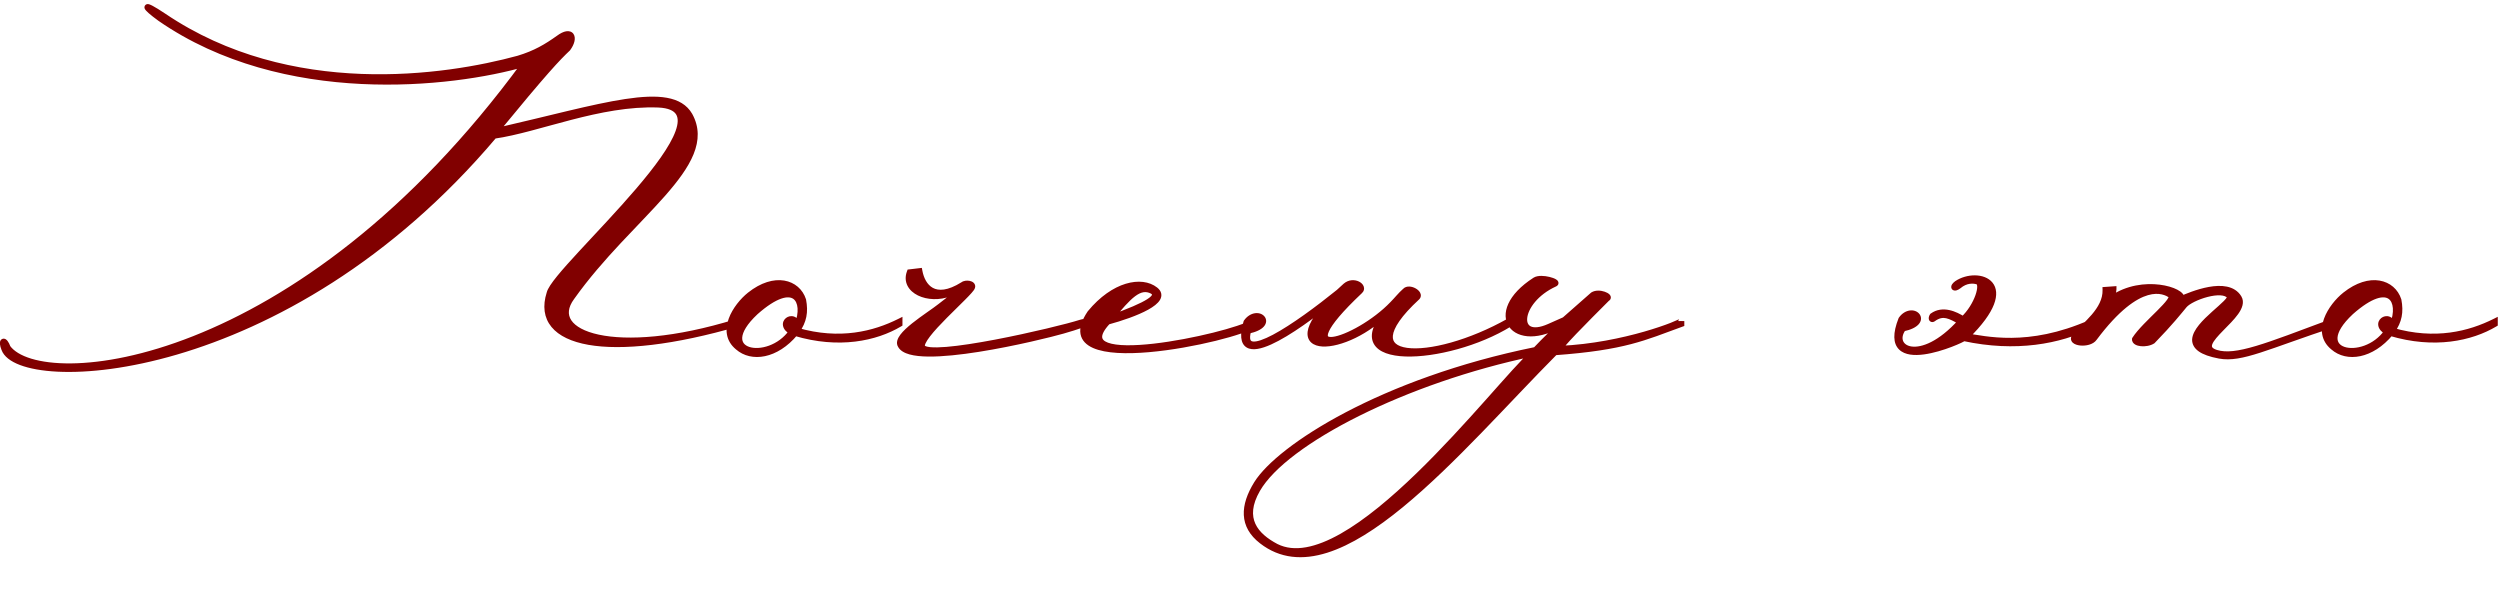
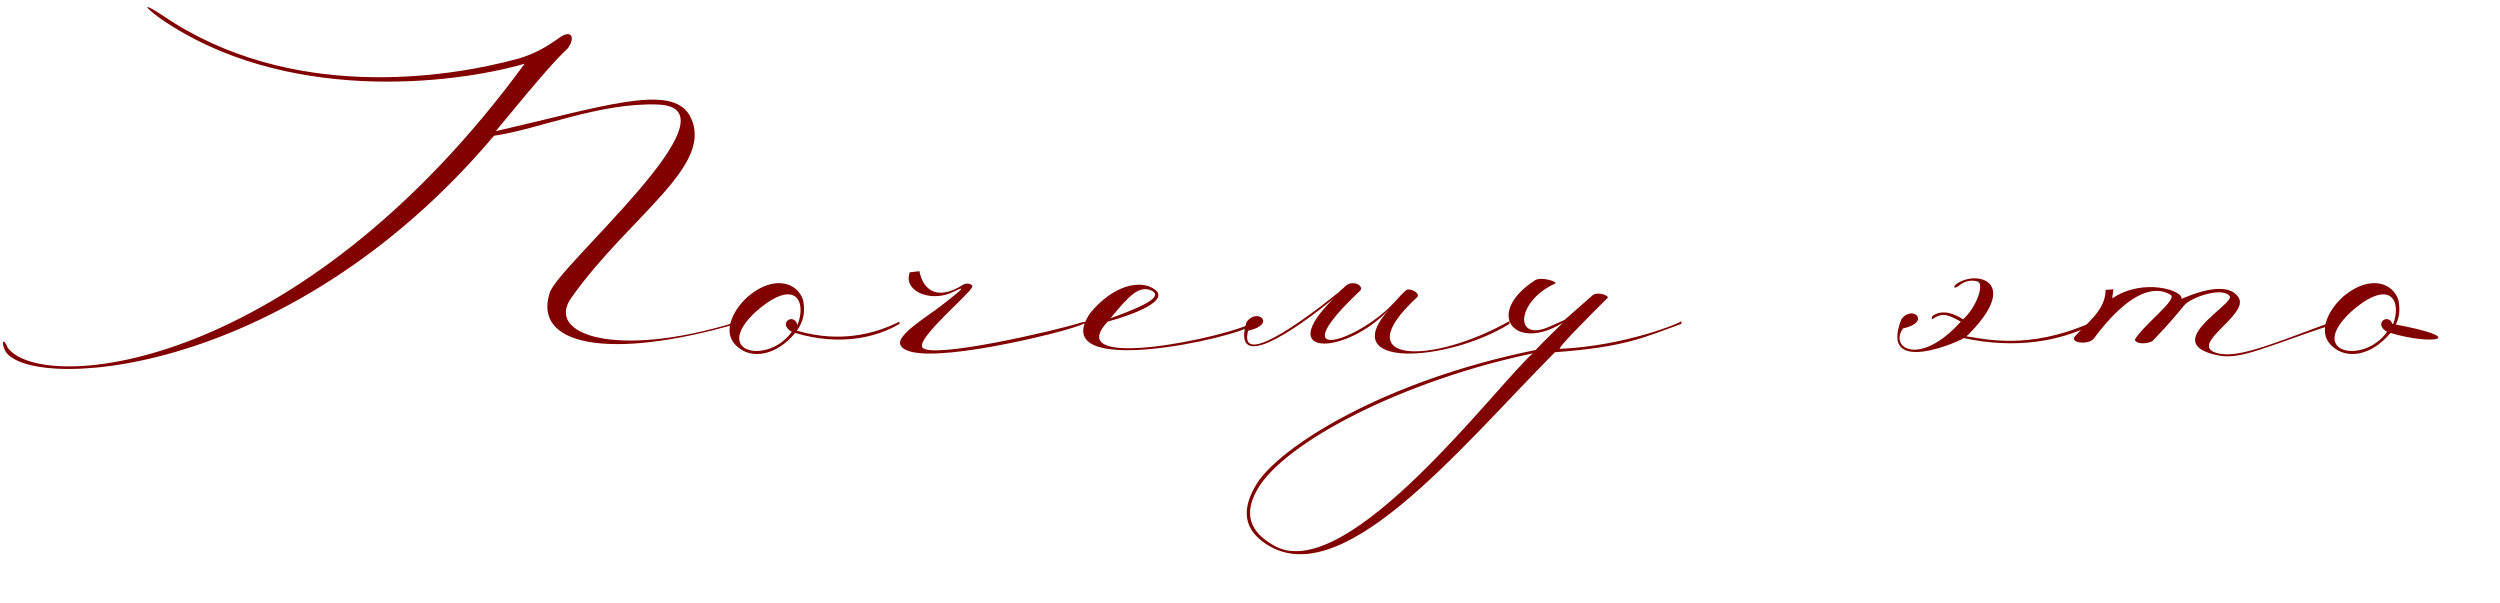
<svg xmlns="http://www.w3.org/2000/svg" width="419" height="101" viewBox="0 0 419 101" fill="none">
-   <path d="M87.93 10.68C75.77 14.195 47.555 17.425 26.845 3.08C24.09 1.085 23.71 0.23 27.415 2.7C48.6 17.045 74.725 13.15 86.885 9.825C89.735 8.97 91.635 7.83 93.63 6.405C95.815 4.79 96.48 6.31 95.15 8.115C93.44 9.73 91.35 11.915 83.085 21.985C100.945 17.9 112.44 13.91 115.575 19.325C120.135 27.59 105.6 36.045 95.815 49.82C91.255 55.995 103.035 60.27 123.365 54C124.22 53.81 124.22 54.095 123.745 54.19C101.895 60.555 89.355 57.8 92.11 49.155C93.155 44.785 124.695 18.185 110.35 17.52C100.47 17.14 90.21 21.7 82.8 22.745C47.555 64.45 3.285 65.685 0.72 58.465C0.15 57.04 0.72 56.755 1.29 58.275C6.99 66.065 50.025 62.455 87.93 10.68ZM134.602 50.295C134.982 52.29 134.697 53.81 133.557 55.425C140.777 57.515 146.572 55.995 150.752 53.905V54.285C146.762 56.66 140.587 57.99 133.272 55.805C130.042 59.7 125.957 60.175 123.677 58.18C120.542 55.615 123.297 51.34 125.672 49.44C129.852 46.115 133.652 47.35 134.602 50.295ZM133.652 54.475C135.267 50.485 133.272 46.4 126.622 52.29C119.212 59.225 128.807 61.125 132.702 55.615C130.232 54.19 133.082 52.29 133.652 54.475ZM152.48 45.64L154.095 45.45C154.57 48.015 156.565 50.77 161.41 47.73C161.885 47.35 163.12 47.54 162.93 48.11C162.645 49.155 153.715 56.565 154.57 58.18C155.71 60.365 177.275 55.33 181.075 54.095C182.31 53.715 183.45 53.905 178.13 55.425C174.52 56.47 153.05 61.695 150.96 57.895C149.915 56.28 155.71 52.86 157.61 51.34C162.93 47.255 161.125 48.3 159.225 49.155C155.615 50.58 151.34 48.68 152.48 45.64ZM186.124 53.335C192.489 51.055 194.579 49.725 193.154 48.775C190.969 47.635 189.164 49.63 186.124 53.335ZM182.704 52.48C186.694 47.635 191.349 46.78 193.629 48.585C195.909 50.39 190.209 52.67 185.649 53.905C177.574 62.55 206.264 56.375 209.874 54.095C210.919 53.715 210.349 54.19 210.159 54.38C207.404 56.66 175.104 63.785 182.704 52.48ZM232.845 51.815C225.72 59.51 213.275 60.08 223.535 50.01C217.075 55.33 206.34 62.74 208.905 54C210.71 51.435 214.035 54.38 209.19 55.425C207.575 61.41 217.455 54.57 224.39 48.965L225.53 47.92C226.86 46.78 228.76 48.015 227.905 48.775C214.51 61.41 227.43 57.23 233.415 50.96C234.08 50.295 234.745 49.44 235.505 48.775C236.17 48.015 238.165 49.155 237.5 49.82C225.34 61.03 239.875 61.22 252.985 53.81V54.285C242.535 60.745 223.725 61.885 232.845 51.815ZM256.901 59.225C235.526 63.69 215.386 73.95 210.731 82.025C207.881 86.965 210.446 89.815 213.866 91.62C226.121 97.795 251.011 64.355 256.901 59.225ZM262.221 53.62L266.971 49.44C268.016 48.775 270.011 49.725 269.346 50.01C265.736 53.62 260.891 58.465 261.461 58.465C272.291 57.99 281.791 54.095 281.791 53.81V54.285C275.521 56.565 272.291 58.18 260.606 59.035C244.551 75.185 224.221 100.55 211.491 90.67C208.166 88.105 208.356 84.78 210.636 81.075C214.436 74.995 231.631 63.88 257.376 58.655C259.276 56.66 259.846 56.185 261.936 54.095C253.766 59.13 248.731 52.48 257.281 46.97C258.326 46.305 261.271 47.255 260.606 47.54C254.146 50.485 253.671 57.42 259.656 54.76L262.221 53.62ZM328.638 53.905C326.833 52.955 325.693 52.195 323.983 53.43C323.698 53.62 323.698 53.24 323.888 52.955C325.598 51.72 327.688 52.67 329.018 53.525C331.393 51.34 332.628 47.445 331.393 47.16C330.728 46.97 329.493 46.875 328.258 47.92C327.498 48.49 327.213 48.11 327.973 47.54C331.488 45.165 338.803 47.35 329.588 56.375C332.533 56.755 339.848 58.75 350.393 54.095V54.57C345.168 57.135 337.853 58.56 329.113 56.66C329.018 56.945 314.768 63.405 318.663 53.525C320.468 50.96 323.793 54 318.948 55.045C316.573 58.37 321.798 61.505 328.638 53.905ZM357.828 56.85C359.538 54.19 364.953 50.2 363.813 49.44C362.768 48.775 358.588 46.495 350.988 56.66C350.133 57.895 346.808 57.515 347.758 56.375C349.373 54.475 352.983 52.005 352.888 48.585L354.218 48.49C354.218 48.68 354.028 49.44 354.028 50.01C359.158 46.495 365.998 48.68 365.618 50.105C367.138 49.44 373.313 46.78 375.213 49.915C376.923 52.765 366.853 57.705 371.413 59.13C374.738 60.175 379.963 57.99 390.698 54C391.268 53.81 392.028 54 391.268 54.285C379.773 58.085 375.688 60.27 371.983 59.605C368.943 59.035 367.898 58.085 367.898 56.945C367.993 54.19 374.358 50.58 373.693 49.63C372.458 48.015 367.233 49.82 366.093 51.15C365.143 52.29 363.813 54 360.773 57.135C359.728 57.8 357.733 57.61 357.828 56.85ZM401.976 50.295C402.356 52.29 402.071 53.81 400.931 55.425C408.151 57.515 413.946 55.995 418.126 53.905V54.285C414.136 56.66 407.961 57.99 400.646 55.805C397.416 59.7 393.331 60.175 391.051 58.18C387.916 55.615 390.671 51.34 393.046 49.44C397.226 46.115 401.026 47.35 401.976 50.295ZM401.026 54.475C402.641 50.485 400.646 46.4 393.996 52.29C386.586 59.225 396.181 61.125 400.076 55.615C397.606 54.19 400.456 52.29 401.026 54.475Z" fill="#810000" />
-   <path d="M87.93 10.68L88.333 10.975L89.199 9.793L87.791 10.2L87.93 10.68ZM26.845 3.08L26.552 3.485L26.56 3.491L26.845 3.08ZM27.415 2.7L27.695 2.286L27.692 2.284L27.415 2.7ZM86.885 9.825L87.017 10.307L87.029 10.304L86.885 9.825ZM93.63 6.405L93.921 6.812L93.927 6.807L93.63 6.405ZM95.15 8.115L95.493 8.479L95.526 8.448L95.552 8.412L95.15 8.115ZM83.085 21.985L82.698 21.668L81.77 22.799L83.197 22.472L83.085 21.985ZM115.575 19.325L116.013 19.083L116.008 19.075L115.575 19.325ZM95.815 49.82L96.217 50.117L96.223 50.11L95.815 49.82ZM123.365 54L123.257 53.512L123.237 53.516L123.218 53.522L123.365 54ZM123.745 54.19L123.647 53.7L123.626 53.704L123.605 53.71L123.745 54.19ZM92.11 49.155L92.586 49.307L92.592 49.289L92.596 49.271L92.11 49.155ZM110.35 17.52L110.373 17.02L110.369 17.02L110.35 17.52ZM82.8 22.745L82.73 22.25L82.541 22.276L82.418 22.422L82.8 22.745ZM0.72 58.465L1.191 58.298L1.188 58.288L1.184 58.279L0.72 58.465ZM1.29 58.275L0.822 58.451L0.846 58.515L0.886 58.57L1.29 58.275ZM87.791 10.2C81.76 11.943 71.722 13.621 60.618 13.078C49.514 12.535 37.384 9.771 27.13 2.669L26.56 3.491C37.016 10.733 49.348 13.528 60.569 14.077C71.791 14.626 81.939 12.932 88.069 11.16L87.791 10.2ZM27.138 2.675C26.457 2.182 25.93 1.765 25.581 1.457C25.405 1.301 25.285 1.183 25.213 1.101C25.176 1.059 25.164 1.04 25.164 1.041C25.164 1.041 25.175 1.058 25.186 1.089C25.195 1.115 25.217 1.191 25.202 1.292C25.193 1.346 25.174 1.407 25.136 1.468C25.098 1.528 25.05 1.575 24.998 1.61C24.902 1.674 24.812 1.682 24.778 1.684C24.739 1.686 24.715 1.681 24.713 1.68C24.709 1.68 24.713 1.68 24.727 1.685C24.793 1.706 24.925 1.763 25.14 1.878C25.561 2.103 26.216 2.502 27.138 3.116L27.692 2.284C26.761 1.663 26.075 1.243 25.611 0.996C25.384 0.874 25.188 0.782 25.033 0.733C24.965 0.711 24.853 0.679 24.732 0.685C24.669 0.688 24.557 0.702 24.444 0.777C24.314 0.864 24.235 0.998 24.213 1.14C24.195 1.26 24.221 1.359 24.239 1.413C24.259 1.472 24.286 1.521 24.308 1.557C24.352 1.63 24.408 1.7 24.462 1.762C24.574 1.889 24.731 2.04 24.92 2.207C25.301 2.543 25.855 2.981 26.552 3.485L27.138 2.675ZM27.135 3.114C48.507 17.586 74.818 13.643 87.017 10.307L86.753 9.343C74.632 12.657 48.693 16.504 27.695 2.286L27.135 3.114ZM87.029 10.304C89.949 9.428 91.899 8.256 93.921 6.812L93.339 5.998C91.371 7.404 89.521 8.512 86.741 9.346L87.029 10.304ZM93.927 6.807C94.443 6.426 94.819 6.269 95.056 6.231C95.171 6.212 95.233 6.224 95.26 6.233C95.28 6.24 95.287 6.248 95.294 6.258C95.317 6.292 95.37 6.433 95.295 6.741C95.224 7.033 95.051 7.407 94.748 7.818L95.552 8.412C95.914 7.921 96.157 7.428 96.267 6.978C96.373 6.543 96.372 6.067 96.122 5.697C95.844 5.287 95.373 5.166 94.897 5.243C94.436 5.318 93.909 5.577 93.333 6.003L93.927 6.807ZM94.807 7.751C93.071 9.391 90.962 11.599 82.698 21.668L83.472 22.302C91.738 12.231 93.809 10.069 95.493 8.479L94.807 7.751ZM83.197 22.472C92.162 20.422 99.453 18.415 104.927 17.587C107.66 17.174 109.883 17.065 111.599 17.374C113.297 17.68 114.452 18.384 115.142 19.576L116.008 19.075C115.13 17.559 113.673 16.731 111.776 16.39C109.896 16.051 107.542 16.18 104.777 16.598C99.255 17.433 91.868 19.463 82.974 21.498L83.197 22.472ZM115.137 19.567C116.19 21.475 116.154 23.392 115.323 25.453C114.483 27.54 112.836 29.748 110.699 32.176C106.464 36.986 100.317 42.619 95.407 49.53L96.223 50.11C101.098 43.246 107.111 37.764 111.45 32.837C113.599 30.395 115.343 28.08 116.251 25.826C117.17 23.547 117.24 21.307 116.013 19.084L115.137 19.567ZM95.413 49.523C94.806 50.345 94.445 51.169 94.359 51.976C94.271 52.792 94.468 53.557 94.921 54.237C95.811 55.572 97.65 56.528 100.151 57.066C105.184 58.148 113.305 57.626 123.512 54.478L123.218 53.522C113.095 56.644 105.161 57.12 100.361 56.088C97.947 55.569 96.425 54.691 95.753 53.683C95.425 53.191 95.291 52.659 95.353 52.083C95.415 51.499 95.684 50.839 96.217 50.117L95.413 49.523ZM123.473 54.488C123.666 54.445 123.785 54.435 123.845 54.436C123.876 54.437 123.876 54.44 123.855 54.434C123.847 54.432 123.748 54.407 123.663 54.3C123.615 54.24 123.576 54.158 123.566 54.062C123.557 53.967 123.578 53.887 123.604 53.831C123.649 53.732 123.714 53.688 123.721 53.683C123.745 53.666 123.729 53.683 123.647 53.7L123.843 54.68C123.998 54.649 124.161 54.595 124.291 54.504C124.352 54.462 124.453 54.38 124.514 54.245C124.592 54.073 124.586 53.853 124.444 53.676C124.335 53.54 124.192 53.489 124.118 53.469C124.03 53.445 123.94 53.437 123.858 53.436C123.693 53.434 123.492 53.46 123.257 53.512L123.473 54.488ZM123.605 53.71C112.706 56.885 104.196 57.763 98.787 56.809C96.08 56.331 94.225 55.409 93.204 54.166C92.207 52.953 91.936 51.347 92.586 49.307L91.634 49.003C90.906 51.285 91.17 53.266 92.432 54.801C93.67 56.308 95.799 57.297 98.614 57.794C104.249 58.787 112.934 57.86 123.885 54.67L123.605 53.71ZM92.596 49.271C92.641 49.087 92.784 48.787 93.063 48.361C93.334 47.946 93.708 47.451 94.17 46.884C95.094 45.75 96.346 44.36 97.785 42.801C100.657 39.692 104.262 35.922 107.381 32.273C110.487 28.64 113.178 25.052 114.169 22.298C114.662 20.928 114.786 19.623 114.15 18.623C113.508 17.614 112.22 17.106 110.373 17.02L110.327 18.02C112.067 18.1 112.93 18.569 113.306 19.159C113.686 19.758 113.691 20.674 113.228 21.96C112.308 24.517 109.738 27.977 106.621 31.623C103.518 35.253 99.939 38.995 97.051 42.123C95.611 43.682 94.34 45.093 93.394 46.252C92.922 46.832 92.525 47.357 92.226 47.813C91.936 48.257 91.71 48.677 91.624 49.039L92.596 49.271ZM110.369 17.02C105.353 16.827 100.259 17.889 95.523 19.114C90.755 20.348 86.398 21.733 82.73 22.25L82.87 23.24C86.612 22.712 91.09 21.294 95.774 20.082C100.491 18.861 105.467 17.833 110.331 18.02L110.369 17.02ZM82.418 22.422C64.862 43.196 45.069 53.879 29.365 58.472C21.51 60.769 14.69 61.54 9.695 61.295C7.195 61.173 5.174 60.797 3.714 60.246C2.232 59.686 1.436 58.988 1.191 58.298L0.249 58.632C0.645 59.747 1.794 60.59 3.361 61.181C4.951 61.782 7.085 62.168 9.646 62.294C14.775 62.545 21.707 61.754 29.645 59.432C45.529 54.786 65.493 43.999 83.182 23.068L82.418 22.422ZM1.184 58.279C1.052 57.949 0.999 57.714 0.987 57.577C0.98 57.505 0.988 57.487 0.983 57.505C0.982 57.511 0.944 57.655 0.77 57.727C0.589 57.802 0.454 57.722 0.441 57.714C0.422 57.701 0.438 57.706 0.482 57.765C0.566 57.877 0.688 58.095 0.822 58.451L1.758 58.099C1.607 57.695 1.444 57.379 1.279 57.161C1.198 57.055 1.098 56.946 0.977 56.869C0.861 56.796 0.637 56.699 0.385 56.804C0.14 56.906 0.049 57.126 0.016 57.251C-0.02 57.388 -0.021 57.532 -0.01 57.664C0.014 57.933 0.103 58.268 0.256 58.651L1.184 58.279ZM0.886 58.57C1.689 59.667 3.101 60.507 4.949 61.069C6.807 61.633 9.157 61.932 11.907 61.906C17.408 61.853 24.567 60.498 32.717 57.279C49.022 50.841 69.331 36.932 88.333 10.975L87.527 10.385C68.624 36.203 48.463 49.987 32.349 56.349C24.29 59.532 17.253 60.854 11.897 60.906C9.218 60.931 6.975 60.639 5.24 60.112C3.496 59.582 2.316 58.831 1.694 57.98L0.886 58.57ZM134.602 50.295L135.094 50.201L135.088 50.171L135.078 50.142L134.602 50.295ZM133.557 55.425L133.149 55.137L132.744 55.71L133.418 55.905L133.557 55.425ZM150.752 53.905H151.252V53.096L150.529 53.458L150.752 53.905ZM150.752 54.285L151.008 54.715L151.252 54.569V54.285H150.752ZM133.272 55.805L133.416 55.326L133.099 55.231L132.888 55.486L133.272 55.805ZM123.677 58.18L124.007 57.804L124 57.798L123.994 57.793L123.677 58.18ZM125.672 49.44L125.361 49.049L125.36 49.05L125.672 49.44ZM133.652 54.475L133.169 54.601L133.55 56.062L134.116 54.663L133.652 54.475ZM126.622 52.29L126.291 51.916L126.281 51.925L126.622 52.29ZM132.702 55.615L133.111 55.904L133.427 55.456L132.952 55.182L132.702 55.615ZM134.111 50.389C134.293 51.34 134.31 52.152 134.16 52.904C134.009 53.656 133.686 54.376 133.149 55.137L133.966 55.713C134.569 54.859 134.958 54.012 135.14 53.101C135.322 52.191 135.292 51.245 135.094 50.201L134.111 50.389ZM133.418 55.905C140.786 58.038 146.711 56.485 150.976 54.352L150.529 53.458C146.434 55.505 140.769 56.992 133.696 54.945L133.418 55.905ZM150.252 53.905V54.285H151.252V53.905H150.252ZM150.497 53.855C146.629 56.157 140.599 57.472 133.416 55.326L133.129 56.284C140.576 58.508 146.896 57.163 151.008 54.715L150.497 53.855ZM132.888 55.486C129.756 59.262 125.99 59.539 124.007 57.804L123.348 58.556C125.924 60.81 130.329 60.138 133.657 56.124L132.888 55.486ZM123.994 57.793C123.298 57.223 122.947 56.578 122.824 55.909C122.699 55.229 122.803 54.488 123.078 53.732C123.634 52.211 124.851 50.738 125.985 49.83L125.36 49.05C124.119 50.042 122.771 51.657 122.139 53.389C121.821 54.26 121.675 55.187 121.841 56.09C122.009 57.003 122.49 57.854 123.361 58.567L123.994 57.793ZM125.984 49.831C127.996 48.231 129.852 47.777 131.268 48.01C132.674 48.24 133.709 49.154 134.127 50.449L135.078 50.142C134.546 48.491 133.206 47.315 131.43 47.023C129.663 46.733 127.529 47.324 125.361 49.049L125.984 49.831ZM134.116 54.663C134.542 53.61 134.74 52.529 134.669 51.585C134.599 50.647 134.255 49.776 133.522 49.267C132.78 48.751 131.774 48.7 130.589 49.113C129.406 49.526 127.978 50.422 126.291 51.916L126.954 52.664C128.592 51.213 129.907 50.41 130.918 50.057C131.927 49.705 132.566 49.82 132.952 50.088C133.347 50.363 133.614 50.893 133.672 51.659C133.729 52.419 133.57 53.345 133.189 54.287L134.116 54.663ZM126.281 51.925C124.402 53.683 123.496 55.213 123.4 56.472C123.351 57.118 123.516 57.688 123.865 58.145C124.209 58.596 124.704 58.907 125.265 59.094C126.379 59.465 127.832 59.381 129.239 58.865C130.657 58.345 132.073 57.372 133.111 55.904L132.294 55.326C131.384 56.613 130.141 57.469 128.895 57.926C127.64 58.386 126.427 58.427 125.581 58.145C125.163 58.005 124.855 57.795 124.661 57.54C124.472 57.291 124.365 56.969 124.397 56.548C124.464 55.673 125.138 54.364 126.964 52.655L126.281 51.925ZM132.952 55.182C132.402 54.864 132.25 54.579 132.218 54.427C132.19 54.29 132.24 54.17 132.35 54.082C132.467 53.988 132.622 53.958 132.753 54.003C132.866 54.043 133.057 54.174 133.169 54.601L134.136 54.349C133.963 53.684 133.584 53.233 133.08 53.058C132.593 52.89 132.083 53.015 131.725 53.301C131.36 53.593 131.125 54.078 131.239 54.63C131.35 55.167 131.768 55.653 132.453 56.048L132.952 55.182ZM152.48 45.64L152.421 45.143L152.118 45.179L152.011 45.464L152.48 45.64ZM154.095 45.45L154.586 45.359L154.501 44.899L154.036 44.953L154.095 45.45ZM161.41 47.73L161.675 48.154L161.7 48.138L161.722 48.12L161.41 47.73ZM162.93 48.11L162.455 47.952L162.451 47.965L162.447 47.978L162.93 48.11ZM154.57 58.18L155.013 57.949L155.011 57.946L154.57 58.18ZM181.075 54.095L180.927 53.617L180.92 53.62L181.075 54.095ZM178.13 55.425L177.992 54.944L177.991 54.945L178.13 55.425ZM150.96 57.895L151.398 57.654L151.389 57.638L151.379 57.623L150.96 57.895ZM157.61 51.34L157.305 50.943L157.297 50.95L157.61 51.34ZM159.225 49.155L159.408 49.62L159.419 49.616L159.43 49.611L159.225 49.155ZM152.538 46.137L154.153 45.947L154.036 44.953L152.421 45.143L152.538 46.137ZM153.603 45.541C153.852 46.887 154.518 48.397 155.875 49.132C157.267 49.885 159.182 49.718 161.675 48.154L161.144 47.306C158.792 48.782 157.287 48.758 156.351 48.252C155.381 47.728 154.812 46.578 154.586 45.359L153.603 45.541ZM161.722 48.12C161.748 48.099 161.821 48.062 161.948 48.044C162.069 48.025 162.203 48.03 162.318 48.053C162.374 48.065 162.419 48.08 162.451 48.095C162.485 48.11 162.496 48.12 162.494 48.118C162.49 48.115 162.469 48.093 162.457 48.049C162.444 48.002 162.451 47.965 162.455 47.952L163.404 48.268C163.456 48.112 163.466 47.944 163.42 47.78C163.374 47.618 163.284 47.49 163.184 47.395C162.994 47.213 162.74 47.12 162.52 47.074C162.29 47.027 162.038 47.019 161.801 47.054C161.568 47.089 161.308 47.171 161.097 47.34L161.722 48.12ZM162.447 47.978C162.455 47.95 162.452 47.977 162.374 48.085C162.307 48.178 162.208 48.298 162.078 48.446C161.819 48.739 161.459 49.112 161.029 49.544C160.187 50.388 159.036 51.499 157.967 52.58C156.885 53.674 155.82 54.803 155.079 55.767C154.709 56.248 154.403 56.709 154.216 57.12C154.046 57.496 153.902 57.988 154.128 58.414L155.011 57.946C155.023 57.968 154.971 57.876 155.127 57.533C155.266 57.225 155.519 56.835 155.871 56.377C156.572 55.465 157.598 54.374 158.678 53.283C159.77 52.179 160.85 51.14 161.737 50.25C162.17 49.816 162.548 49.425 162.828 49.107C162.968 48.949 163.09 48.801 163.185 48.67C163.269 48.554 163.368 48.401 163.412 48.242L162.447 47.978ZM154.126 58.411C154.281 58.708 154.569 58.876 154.838 58.976C155.117 59.08 155.457 59.144 155.831 59.18C156.582 59.254 157.568 59.228 158.698 59.136C160.966 58.949 163.908 58.482 166.918 57.911C172.934 56.77 179.299 55.198 181.229 54.571L180.92 53.62C179.05 54.227 172.732 55.79 166.731 56.929C163.732 57.498 160.832 57.957 158.617 58.139C157.506 58.23 156.59 58.249 155.929 58.185C155.596 58.152 155.353 58.101 155.188 58.039C155.014 57.974 155 57.925 155.013 57.949L154.126 58.411ZM181.222 54.573C181.507 54.485 181.769 54.437 181.914 54.428C181.93 54.427 181.942 54.426 181.952 54.426C181.961 54.427 181.966 54.427 181.965 54.427C181.964 54.427 181.962 54.427 181.958 54.426C181.954 54.425 181.947 54.424 181.938 54.422C181.923 54.418 181.885 54.408 181.839 54.382C181.793 54.355 181.715 54.299 181.661 54.194C181.602 54.079 181.599 53.96 181.623 53.865C181.644 53.782 181.682 53.728 181.7 53.706C181.72 53.681 181.735 53.667 181.738 53.665C181.743 53.661 181.731 53.671 181.689 53.695C181.65 53.717 181.593 53.746 181.516 53.782C181.362 53.852 181.141 53.942 180.837 54.053C180.231 54.273 179.317 54.566 177.992 54.944L178.267 55.906C179.603 55.524 180.541 55.224 181.178 54.992C181.497 54.877 181.745 54.777 181.934 54.69C182.11 54.609 182.27 54.524 182.382 54.43C182.424 54.395 182.548 54.288 182.593 54.109C182.621 53.998 182.616 53.864 182.55 53.736C182.49 53.618 182.4 53.55 182.337 53.514C182.224 53.45 182.109 53.436 182.056 53.431C181.987 53.425 181.918 53.426 181.853 53.43C181.604 53.445 181.26 53.515 180.927 53.617L181.222 54.573ZM177.991 54.945C176.203 55.462 169.954 57.025 163.896 57.983C160.865 58.462 157.906 58.787 155.585 58.759C154.422 58.745 153.447 58.643 152.712 58.441C151.961 58.234 151.56 57.95 151.398 57.654L150.521 58.136C150.881 58.79 151.609 59.174 152.446 59.405C153.3 59.64 154.372 59.745 155.573 59.759C157.978 59.788 161.004 59.453 164.053 58.971C170.155 58.005 176.446 56.433 178.269 55.905L177.991 54.945ZM151.379 57.623C151.309 57.515 151.274 57.262 151.691 56.702C152.078 56.184 152.722 55.59 153.493 54.972C154.257 54.359 155.116 53.747 155.91 53.187C156.695 52.634 157.431 52.123 157.922 51.73L157.297 50.95C156.838 51.317 156.137 51.804 155.334 52.37C154.54 52.929 153.659 53.558 152.867 54.192C152.083 54.821 151.355 55.48 150.89 56.104C150.455 56.688 150.087 57.467 150.54 58.167L151.379 57.623ZM157.914 51.737C159.245 50.715 160.137 50.008 160.696 49.537C160.973 49.303 161.179 49.119 161.317 48.978C161.384 48.909 161.449 48.837 161.499 48.766C161.523 48.731 161.555 48.681 161.58 48.621C161.601 48.569 161.641 48.455 161.618 48.313C161.588 48.135 161.475 48.001 161.337 47.93C161.226 47.873 161.122 47.869 161.072 47.869C160.968 47.87 160.87 47.896 160.809 47.914C160.672 47.955 160.499 48.026 160.322 48.103C159.972 48.256 159.47 48.496 159.019 48.699L159.43 49.611C159.929 49.386 160.365 49.176 160.722 49.019C160.898 48.943 161.021 48.894 161.094 48.873C161.137 48.86 161.123 48.869 161.078 48.869C161.058 48.869 160.977 48.869 160.883 48.821C160.761 48.759 160.658 48.637 160.631 48.477C160.611 48.353 160.646 48.261 160.657 48.237C160.664 48.219 160.671 48.207 160.674 48.201C160.676 48.198 160.678 48.195 160.679 48.194C160.68 48.192 160.68 48.191 160.68 48.191C160.68 48.191 160.68 48.192 160.679 48.193C160.678 48.194 160.677 48.196 160.675 48.198C160.671 48.203 160.666 48.209 160.66 48.217C160.646 48.232 160.627 48.253 160.602 48.278C160.499 48.384 160.323 48.544 160.051 48.773C159.511 49.228 158.634 49.923 157.305 50.943L157.914 51.737ZM159.041 48.69C157.359 49.354 155.535 49.234 154.291 48.623C153.672 48.319 153.226 47.908 152.99 47.445C152.761 46.995 152.709 46.453 152.948 45.816L152.011 45.464C151.68 46.347 151.735 47.183 152.099 47.899C152.457 48.603 153.092 49.148 153.85 49.521C155.362 50.263 157.48 50.381 159.408 49.62L159.041 48.69ZM186.124 53.335L185.737 53.018L184.59 54.415L186.292 53.806L186.124 53.335ZM193.154 48.775L193.431 48.359L193.409 48.344L193.385 48.332L193.154 48.775ZM182.704 52.48L182.318 52.162L182.302 52.181L182.289 52.201L182.704 52.48ZM193.629 48.585L193.318 48.977L193.318 48.977L193.629 48.585ZM185.649 53.905L185.518 53.422L185.38 53.46L185.283 53.564L185.649 53.905ZM209.874 54.095L209.703 53.625L209.652 53.644L209.607 53.672L209.874 54.095ZM210.159 54.38L210.477 54.765L210.496 54.75L210.512 54.734L210.159 54.38ZM186.292 53.806C189.47 52.667 191.636 51.748 192.831 50.976C193.134 50.781 193.389 50.586 193.587 50.388C193.782 50.193 193.946 49.972 194.027 49.721C194.114 49.453 194.096 49.178 193.968 48.924C193.848 48.687 193.649 48.504 193.431 48.359L192.876 49.191C193.015 49.283 193.062 49.349 193.076 49.376C193.081 49.386 193.084 49.388 193.076 49.414C193.062 49.457 193.015 49.546 192.881 49.68C192.749 49.811 192.556 49.963 192.289 50.136C191.204 50.837 189.142 51.723 185.955 52.864L186.292 53.806ZM193.385 48.332C192.754 48.002 192.123 47.888 191.481 47.992C190.851 48.094 190.251 48.399 189.661 48.837C188.497 49.7 187.245 51.18 185.737 53.018L186.51 53.652C188.042 51.785 189.213 50.415 190.257 49.64C190.772 49.258 191.223 49.047 191.641 48.979C192.047 48.913 192.461 48.978 192.922 49.218L193.385 48.332ZM183.09 52.798C185.035 50.435 187.118 49.077 188.953 48.517C190.796 47.955 192.344 48.206 193.318 48.977L193.939 48.193C192.633 47.159 190.714 46.935 188.662 47.56C186.602 48.188 184.362 49.68 182.318 52.162L183.09 52.798ZM193.318 48.977C193.547 49.158 193.619 49.3 193.64 49.391C193.658 49.474 193.65 49.587 193.553 49.752C193.341 50.114 192.806 50.552 191.961 51.022C190.304 51.942 187.786 52.808 185.518 53.422L185.779 54.388C188.071 53.767 190.683 52.876 192.446 51.896C193.311 51.416 194.058 50.868 194.416 50.257C194.605 49.934 194.703 49.563 194.615 49.171C194.529 48.787 194.28 48.463 193.939 48.193L193.318 48.977ZM185.283 53.564C184.261 54.658 183.698 55.636 183.723 56.503C183.751 57.458 184.461 58.041 185.345 58.371C186.231 58.702 187.437 58.845 188.806 58.865C190.184 58.886 191.769 58.782 193.435 58.594C196.769 58.217 200.463 57.497 203.551 56.728C205.095 56.344 206.493 55.946 207.623 55.571C208.738 55.2 209.633 54.839 210.141 54.518L209.607 53.672C209.212 53.922 208.421 54.252 207.307 54.621C206.208 54.987 204.836 55.378 203.309 55.758C200.255 56.518 196.604 57.229 193.323 57.6C191.682 57.786 190.143 57.885 188.821 57.865C187.489 57.846 186.419 57.704 185.694 57.434C184.967 57.163 184.733 56.827 184.723 56.474C184.71 56.033 185.017 55.313 186.014 54.246L185.283 53.564ZM210.045 54.565C210.167 54.52 210.259 54.491 210.326 54.473C210.397 54.453 210.422 54.451 210.418 54.451C210.416 54.452 210.39 54.453 210.349 54.446C210.311 54.439 210.226 54.417 210.142 54.343C210.047 54.258 209.997 54.145 209.987 54.037C209.978 53.945 210.001 53.876 210.011 53.848C210.031 53.796 210.053 53.774 210.037 53.794C210.027 53.806 210.01 53.825 209.984 53.852C209.958 53.879 209.929 53.907 209.898 53.937C209.869 53.964 209.834 53.998 209.805 54.026L210.512 54.734C210.519 54.726 210.65 54.601 210.699 54.551C210.736 54.513 210.779 54.467 210.818 54.418C210.851 54.377 210.91 54.299 210.947 54.199C210.981 54.11 211.056 53.816 210.804 53.593C210.706 53.507 210.6 53.475 210.533 53.463C210.464 53.45 210.4 53.45 210.353 53.454C210.183 53.465 209.962 53.531 209.703 53.625L210.045 54.565ZM209.84 53.995C209.721 54.093 209.484 54.233 209.107 54.403C208.739 54.569 208.27 54.752 207.713 54.944C206.599 55.329 205.157 55.746 203.518 56.149C200.241 56.956 196.208 57.702 192.504 58.026C190.653 58.188 188.892 58.244 187.354 58.151C185.809 58.058 184.524 57.818 183.602 57.41C182.686 57.004 182.201 56.47 182.08 55.811C181.954 55.12 182.196 54.132 183.119 52.759L182.289 52.201C181.312 53.654 180.9 54.917 181.096 55.991C181.299 57.097 182.112 57.843 183.197 58.324C184.278 58.802 185.7 59.053 187.294 59.15C188.896 59.246 190.709 59.187 192.592 59.023C196.357 58.693 200.441 57.937 203.757 57.12C205.416 56.712 206.889 56.286 208.039 55.889C208.614 55.691 209.114 55.497 209.519 55.314C209.914 55.135 210.252 54.952 210.477 54.765L209.84 53.995ZM232.845 51.815L233.216 52.151L232.478 51.475L232.845 51.815ZM223.535 50.01L223.885 50.367L223.217 49.624L223.535 50.01ZM208.905 54L208.496 53.712L208.449 53.78L208.425 53.859L208.905 54ZM209.19 55.425L209.085 54.936L208.787 55.001L208.707 55.295L209.19 55.425ZM224.39 48.965L224.704 49.354L224.716 49.344L224.728 49.334L224.39 48.965ZM225.53 47.92L225.205 47.54L225.198 47.546L225.192 47.551L225.53 47.92ZM227.905 48.775L227.573 48.401L227.567 48.406L227.562 48.411L227.905 48.775ZM233.415 50.96L233.061 50.606L233.053 50.615L233.415 50.96ZM235.505 48.775L235.834 49.151L235.859 49.129L235.881 49.104L235.505 48.775ZM237.5 49.82L237.839 50.188L237.846 50.181L237.854 50.174L237.5 49.82ZM252.985 53.81H253.485V52.953L252.739 53.375L252.985 53.81ZM252.985 54.285L253.248 54.71L253.485 54.564V54.285H252.985ZM232.478 51.475C230.742 53.35 228.68 54.792 226.723 55.746C224.754 56.705 222.94 57.146 221.699 57.075C221.077 57.04 220.665 56.88 220.431 56.666C220.22 56.474 220.09 56.18 220.155 55.688C220.223 55.175 220.505 54.476 221.112 53.573C221.715 52.677 222.618 51.611 223.885 50.367L223.185 49.653C221.887 50.927 220.935 52.045 220.282 53.015C219.634 53.979 219.26 54.827 219.164 55.557C219.064 56.307 219.259 56.951 219.756 57.404C220.229 57.836 220.904 58.032 221.642 58.074C223.121 58.157 225.113 57.642 227.161 56.645C229.22 55.642 231.385 54.127 233.212 52.155L232.478 51.475ZM223.217 49.624C219.989 52.283 215.735 55.426 212.631 56.821C211.858 57.169 211.18 57.397 210.623 57.488C210.056 57.58 209.685 57.52 209.459 57.384C209.26 57.263 209.08 57.025 209.03 56.508C208.978 55.976 209.072 55.207 209.385 54.141L208.425 53.859C208.097 54.978 207.965 55.889 208.035 56.605C208.106 57.334 208.395 57.909 208.942 58.24C209.463 58.554 210.116 58.584 210.784 58.474C211.462 58.364 212.228 58.099 213.041 57.734C216.278 56.279 220.621 53.057 223.853 50.396L223.217 49.624ZM209.314 54.288C210.092 53.182 210.982 53.467 211.156 53.677C211.197 53.727 211.208 53.77 211.206 53.811C211.203 53.853 211.182 53.942 211.07 54.068C210.833 54.334 210.257 54.683 209.085 54.936L209.295 55.914C210.546 55.644 211.371 55.234 211.817 54.733C212.046 54.477 212.187 54.181 212.204 53.867C212.222 53.55 212.111 53.264 211.927 53.04C211.198 52.158 209.523 52.253 208.496 53.712L209.314 54.288ZM208.707 55.295C208.497 56.073 208.444 56.74 208.622 57.258C208.716 57.529 208.873 57.759 209.095 57.929C209.315 58.097 209.573 58.187 209.839 58.224C210.358 58.296 210.973 58.179 211.619 57.963C212.277 57.744 213.021 57.406 213.818 56.983C216.998 55.297 221.234 52.159 224.704 49.354L224.076 48.576C220.612 51.376 216.439 54.461 213.35 56.099C212.579 56.508 211.889 56.819 211.303 57.015C210.706 57.214 210.267 57.274 209.978 57.234C209.841 57.214 209.756 57.175 209.702 57.134C209.652 57.096 209.604 57.037 209.568 56.933C209.488 56.702 209.479 56.274 209.673 55.555L208.707 55.295ZM224.728 49.334L225.868 48.289L225.192 47.551L224.052 48.596L224.728 49.334ZM225.855 48.3C226.349 47.877 226.937 47.898 227.317 48.084C227.515 48.181 227.597 48.292 227.615 48.34C227.621 48.356 227.617 48.355 227.619 48.347C227.621 48.339 227.619 48.36 227.573 48.401L228.237 49.149C228.404 49 228.53 48.816 228.587 48.6C228.644 48.383 228.621 48.169 228.548 47.981C228.41 47.62 228.093 47.35 227.757 47.186C227.068 46.849 226.041 46.823 225.205 47.54L225.855 48.3ZM227.562 48.411C224.216 51.568 222.442 53.736 221.817 55.123C221.517 55.792 221.394 56.482 221.793 56.983C222.176 57.465 222.85 57.519 223.446 57.454C224.706 57.318 226.538 56.558 228.398 55.472C230.273 54.378 232.242 52.913 233.777 51.305L233.053 50.615C231.596 52.142 229.706 53.551 227.893 54.609C226.066 55.676 224.383 56.347 223.339 56.46C222.783 56.52 222.608 56.402 222.575 56.361C222.557 56.338 222.451 56.152 222.729 55.534C223.263 54.347 224.897 52.3 228.248 49.139L227.562 48.411ZM233.769 51.314C234.113 50.969 234.459 50.574 234.795 50.203C235.137 49.825 235.477 49.464 235.834 49.151L235.176 48.399C234.773 48.752 234.4 49.15 234.054 49.532C233.701 49.921 233.383 50.285 233.062 50.606L233.769 51.314ZM235.881 49.104C235.915 49.066 235.993 49.017 236.172 49.024C236.35 49.031 236.566 49.095 236.761 49.202C236.964 49.312 237.083 49.435 237.125 49.511C237.142 49.543 237.132 49.541 237.134 49.511C237.137 49.474 237.156 49.457 237.147 49.466L237.854 50.174C238.011 50.016 238.112 49.819 238.131 49.595C238.149 49.379 238.086 49.184 238 49.028C237.834 48.726 237.538 48.487 237.241 48.325C236.938 48.158 236.572 48.038 236.21 48.025C235.849 48.011 235.428 48.104 235.129 48.446L235.881 49.104ZM237.161 49.452C235.625 50.868 234.494 52.125 233.726 53.228C232.962 54.325 232.531 55.306 232.448 56.167C232.363 57.056 232.653 57.798 233.269 58.339C233.861 58.857 234.711 59.155 235.697 59.293C237.673 59.568 240.416 59.227 243.46 58.37C246.516 57.51 249.92 56.117 253.231 54.245L252.739 53.375C249.495 55.208 246.166 56.57 243.189 57.408C240.201 58.249 237.613 58.55 235.835 58.302C234.945 58.178 234.314 57.924 233.929 57.587C233.568 57.271 233.387 56.851 233.444 56.263C233.503 55.645 233.829 54.83 234.547 53.8C235.26 52.776 236.335 51.574 237.839 50.188L237.161 49.452ZM252.485 53.81V54.285H253.485V53.81H252.485ZM252.722 53.86C247.574 57.042 240.356 58.912 235.593 58.749C234.408 58.709 233.401 58.543 232.628 58.256C231.852 57.969 231.36 57.579 231.116 57.122C230.879 56.678 230.829 56.077 231.133 55.25C231.44 54.414 232.098 53.385 233.216 52.151L232.474 51.479C231.313 52.762 230.563 53.901 230.194 54.905C229.822 55.918 229.827 56.829 230.234 57.593C230.634 58.344 231.375 58.859 232.281 59.194C233.189 59.53 234.311 59.706 235.559 59.748C240.534 59.918 247.946 57.988 253.248 54.71L252.722 53.86ZM256.901 59.225L257.229 59.602L258.674 58.344L256.799 58.736L256.901 59.225ZM210.731 82.025L211.164 82.275L211.164 82.275L210.731 82.025ZM213.866 91.62L213.632 92.062L213.641 92.067L213.866 91.62ZM262.221 53.62L262.424 54.077L262.494 54.046L262.551 53.995L262.221 53.62ZM266.971 49.44L266.702 49.018L266.67 49.039L266.641 49.065L266.971 49.44ZM269.346 50.01L269.149 49.55L269.06 49.588L268.992 49.656L269.346 50.01ZM261.461 58.465V58.965H261.472L261.483 58.965L261.461 58.465ZM281.791 54.285L281.962 54.755L282.291 54.635V54.285H281.791ZM260.606 59.035L260.569 58.536L260.383 58.55L260.251 58.682L260.606 59.035ZM211.491 90.67L211.797 90.275L211.796 90.274L211.491 90.67ZM210.636 81.075L210.212 80.81L210.21 80.813L210.636 81.075ZM257.376 58.655L257.475 59.145L257.629 59.114L257.738 59L257.376 58.655ZM261.936 54.095L262.289 54.449L261.674 53.669L261.936 54.095ZM257.281 46.97L257.012 46.548L257.01 46.55L257.281 46.97ZM260.606 47.54L260.409 47.08L260.398 47.085L260.606 47.54ZM259.656 54.76L259.859 55.217L259.859 55.217L259.656 54.76ZM256.799 58.736C246.07 60.977 235.651 64.672 227.323 68.824C223.159 70.9 219.509 73.094 216.602 75.284C213.702 77.469 211.51 79.672 210.298 81.775L211.164 82.275C212.279 80.34 214.35 78.233 217.204 76.083C220.05 73.939 223.644 71.775 227.769 69.719C236.018 65.606 246.356 61.938 257.003 59.714L256.799 58.736ZM210.298 81.775C208.816 84.344 208.695 86.465 209.493 88.206C210.274 89.912 211.888 91.141 213.632 92.062L214.099 91.178C212.424 90.293 211.045 89.195 210.402 87.79C209.774 86.42 209.796 84.646 211.164 82.275L210.298 81.775ZM213.641 92.067C216.942 93.73 220.998 92.684 225.178 90.32C229.383 87.942 233.863 84.145 238.118 80.021C242.378 75.893 246.434 71.413 249.788 67.652C253.161 63.87 255.788 60.857 257.229 59.602L256.572 58.848C255.069 60.158 252.376 63.248 249.042 66.987C245.69 70.746 241.654 75.202 237.422 79.303C233.186 83.408 228.779 87.134 224.686 89.45C220.568 91.779 216.917 92.598 214.091 91.174L213.641 92.067ZM262.551 53.995L267.301 49.815L266.641 49.065L261.891 53.245L262.551 53.995ZM267.239 49.862C267.396 49.762 267.614 49.708 267.876 49.708C268.137 49.708 268.408 49.762 268.635 49.841C268.88 49.926 269.008 50.017 269.035 50.047C269.056 50.069 268.959 49.981 268.982 49.809C268.995 49.717 269.038 49.646 269.08 49.602C269.1 49.582 269.118 49.569 269.129 49.561C269.141 49.554 269.148 49.551 269.149 49.55L269.543 50.47C269.697 50.404 269.932 50.249 269.973 49.944C270.01 49.668 269.859 49.464 269.769 49.368C269.577 49.16 269.265 49.001 268.964 48.897C268.645 48.786 268.263 48.708 267.876 48.708C267.492 48.708 267.069 48.785 266.702 49.018L267.239 49.862ZM268.992 49.656C267.189 51.46 265.07 53.578 263.475 55.245C262.678 56.078 262.004 56.806 261.562 57.329C261.346 57.586 261.167 57.815 261.061 57.99C261.018 58.06 260.941 58.192 260.921 58.341C260.91 58.419 260.901 58.599 261.033 58.764C261.173 58.939 261.365 58.965 261.461 58.965V57.965C261.521 57.965 261.688 57.982 261.813 58.138C261.93 58.285 261.917 58.437 261.911 58.479C261.901 58.554 261.873 58.578 261.915 58.51C261.978 58.406 262.113 58.227 262.327 57.974C262.747 57.476 263.402 56.767 264.197 55.937C265.784 54.279 267.893 52.17 269.699 50.364L268.992 49.656ZM261.483 58.965C266.948 58.725 272.07 57.623 275.825 56.547C277.703 56.009 279.243 55.475 280.319 55.057C280.855 54.848 281.281 54.665 281.578 54.523C281.724 54.453 281.849 54.388 281.943 54.33C281.988 54.303 282.041 54.267 282.089 54.226C282.113 54.206 282.15 54.172 282.185 54.125C282.211 54.089 282.291 53.976 282.291 53.81H281.291C281.291 53.653 281.366 53.55 281.383 53.527C281.409 53.492 281.432 53.472 281.437 53.468C281.449 53.458 281.448 53.461 281.42 53.478C281.369 53.509 281.28 53.557 281.145 53.621C280.88 53.749 280.479 53.921 279.956 54.125C278.911 54.532 277.4 55.055 275.549 55.586C271.846 56.647 266.804 57.73 261.439 57.965L261.483 58.965ZM281.291 53.81V54.285H282.291V53.81H281.291ZM281.62 53.815C278.465 54.962 276.125 55.923 273.103 56.711C270.089 57.496 266.392 58.11 260.569 58.536L260.642 59.534C266.504 59.105 270.265 58.484 273.355 57.678C276.437 56.875 278.847 55.888 281.962 54.755L281.62 53.815ZM260.251 58.682C252.188 66.793 243.14 77.123 234.484 84.227C230.16 87.776 225.983 90.477 222.128 91.689C218.295 92.894 214.819 92.62 211.797 90.275L211.184 91.065C214.528 93.66 218.367 93.92 222.428 92.643C226.466 91.374 230.762 88.576 235.119 85C243.825 77.854 252.969 67.427 260.96 59.388L260.251 58.682ZM211.796 90.274C210.229 89.065 209.535 87.72 209.461 86.274C209.385 84.802 209.948 83.147 211.062 81.337L210.21 80.813C209.044 82.708 208.372 84.568 208.462 86.326C208.554 88.11 209.427 89.71 211.185 91.066L211.796 90.274ZM211.06 81.34C211.965 79.892 213.7 78.1 216.228 76.137C218.75 74.179 222.034 72.072 226.009 69.987C233.958 65.818 244.648 61.748 257.475 59.145L257.276 58.165C244.359 60.787 233.579 64.887 225.544 69.102C221.527 71.209 218.191 73.347 215.615 75.347C213.046 77.341 211.207 79.218 210.212 80.81L211.06 81.34ZM257.738 59C259.634 57.009 260.183 56.555 262.289 54.449L261.582 53.741C259.509 55.815 258.918 56.311 257.014 58.31L257.738 59ZM261.674 53.669C259.689 54.893 257.932 55.382 256.56 55.381C255.185 55.379 254.234 54.891 253.747 54.199C253.267 53.517 253.16 52.522 253.707 51.324C254.258 50.118 255.465 48.735 257.552 47.39L257.01 46.55C254.821 47.96 253.452 49.474 252.797 50.908C252.139 52.349 252.198 53.735 252.929 54.775C253.654 55.805 254.959 56.379 256.559 56.381C258.161 56.382 260.098 55.815 262.198 54.521L261.674 53.669ZM257.549 47.392C257.69 47.302 257.955 47.238 258.335 47.238C258.699 47.238 259.104 47.297 259.467 47.385C259.838 47.475 260.121 47.585 260.258 47.666C260.289 47.685 260.3 47.695 260.297 47.693C260.296 47.691 260.287 47.683 260.275 47.667C260.263 47.651 260.243 47.621 260.227 47.578C260.188 47.471 260.191 47.328 260.271 47.205C260.333 47.111 260.408 47.081 260.409 47.08L260.803 48C260.887 47.964 261.016 47.893 261.108 47.753C261.218 47.586 261.224 47.394 261.167 47.235C261.118 47.102 261.032 47.01 260.974 46.956C260.909 46.897 260.838 46.848 260.77 46.808C260.509 46.652 260.115 46.513 259.702 46.413C259.281 46.311 258.796 46.238 258.335 46.238C257.889 46.238 257.394 46.305 257.012 46.548L257.549 47.392ZM260.398 47.085C257.064 48.605 255.168 51.2 254.966 53.202C254.864 54.223 255.21 55.182 256.161 55.622C257.055 56.035 258.318 55.902 259.859 55.217L259.453 54.303C258.001 54.948 257.08 54.945 256.581 54.714C256.139 54.51 255.886 54.05 255.961 53.302C256.116 51.764 257.688 49.42 260.813 47.995L260.398 47.085ZM259.859 55.217L262.424 54.077L262.018 53.163L259.453 54.303L259.859 55.217ZM328.638 53.905L329.009 54.239L329.439 53.762L328.871 53.462L328.638 53.905ZM323.983 53.43L324.26 53.846L324.268 53.841L324.275 53.835L323.983 53.43ZM323.888 52.955L323.595 52.55L323.522 52.602L323.472 52.678L323.888 52.955ZM329.018 53.525L328.747 53.946L329.072 54.154L329.356 53.893L329.018 53.525ZM331.393 47.16L331.255 47.641L331.268 47.644L331.28 47.647L331.393 47.16ZM328.258 47.92L328.558 48.32L328.569 48.311L328.581 48.302L328.258 47.92ZM327.973 47.54L327.693 47.126L327.683 47.133L327.673 47.14L327.973 47.54ZM329.588 56.375L329.238 56.018L328.501 56.739L329.524 56.871L329.588 56.375ZM350.393 54.095H350.893V53.328L350.191 53.638L350.393 54.095ZM350.393 54.57L350.613 55.019L350.893 54.882V54.57H350.393ZM329.113 56.66L329.219 56.171L328.78 56.076L328.638 56.502L329.113 56.66ZM318.663 53.525L318.254 53.237L318.219 53.286L318.198 53.342L318.663 53.525ZM318.948 55.045L318.842 54.556L318.653 54.597L318.541 54.754L318.948 55.045ZM328.871 53.462C328.008 53.008 327.19 52.532 326.379 52.359C325.501 52.172 324.647 52.334 323.69 53.025L324.275 53.835C325.029 53.291 325.599 53.215 326.17 53.337C326.808 53.473 327.463 53.852 328.405 54.347L328.871 53.462ZM323.705 53.014C323.699 53.019 323.717 53.004 323.759 52.993C323.803 52.981 323.888 52.969 323.99 53.006C324.222 53.089 324.252 53.297 324.254 53.315C324.258 53.352 324.25 53.355 324.26 53.322C324.269 53.296 324.284 53.263 324.304 53.232L323.472 52.678C323.336 52.881 323.231 53.164 323.26 53.426C323.274 53.551 323.345 53.836 323.652 53.947C323.923 54.044 324.157 53.915 324.26 53.846L323.705 53.014ZM324.18 53.36C324.891 52.847 325.686 52.776 326.492 52.946C327.309 53.117 328.105 53.532 328.747 53.946L329.288 53.104C328.601 52.663 327.686 52.175 326.698 51.967C325.699 51.757 324.594 51.828 323.595 52.55L324.18 53.36ZM329.356 53.893C330.612 52.738 331.556 51.145 332.031 49.796C332.267 49.125 332.401 48.474 332.376 47.944C332.352 47.44 332.156 46.823 331.505 46.673L331.28 47.647C331.287 47.649 331.293 47.646 331.31 47.676C331.335 47.72 331.369 47.817 331.377 47.991C331.394 48.34 331.303 48.852 331.087 49.464C330.659 50.68 329.799 52.127 328.679 53.157L329.356 53.893ZM331.53 46.679C330.752 46.457 329.33 46.358 327.935 47.538L328.581 48.302C329.655 47.392 330.704 47.483 331.255 47.641L331.53 46.679ZM327.958 47.52C327.795 47.642 327.689 47.688 327.645 47.701C327.622 47.708 327.641 47.698 327.688 47.703C327.738 47.709 327.855 47.738 327.945 47.858C328.035 47.977 328.03 48.098 328.021 48.148C328.013 48.194 327.998 48.209 328.011 48.189C328.036 48.151 328.11 48.062 328.273 47.94L327.673 47.14C327.455 47.303 327.28 47.475 327.168 47.651C327.113 47.737 327.058 47.848 327.036 47.974C327.013 48.104 327.02 48.29 327.145 48.458C327.271 48.625 327.448 48.683 327.578 48.697C327.706 48.712 327.827 48.69 327.926 48.661C328.126 48.603 328.34 48.483 328.558 48.32L327.958 47.52ZM328.253 47.954C329.042 47.421 330.057 47.139 330.998 47.149C331.949 47.16 332.735 47.466 333.166 47.997C333.575 48.503 333.765 49.342 333.251 50.673C332.733 52.014 331.519 53.784 329.238 56.018L329.938 56.732C332.264 54.453 333.592 52.566 334.184 51.033C334.78 49.49 334.649 48.24 333.942 47.368C333.257 46.522 332.131 46.162 331.01 46.149C329.879 46.136 328.661 46.471 327.693 47.126L328.253 47.954ZM329.524 56.871C332.446 57.248 339.902 59.273 350.595 54.552L350.191 53.638C339.793 58.227 332.62 56.262 329.652 55.879L329.524 56.871ZM349.893 54.095V54.57H350.893V54.095H349.893ZM350.172 54.121C345.048 56.637 337.848 58.047 329.219 56.171L329.007 57.149C337.858 59.073 345.288 57.633 350.613 55.019L350.172 54.121ZM328.638 56.502C328.666 56.42 328.708 56.367 328.723 56.349C328.742 56.326 328.758 56.311 328.765 56.305C328.78 56.292 328.788 56.287 328.781 56.291C328.77 56.299 328.742 56.316 328.693 56.344C328.598 56.397 328.453 56.47 328.263 56.56C327.885 56.739 327.347 56.971 326.714 57.213C325.442 57.697 323.814 58.208 322.325 58.409C321.58 58.509 320.891 58.529 320.308 58.44C319.724 58.35 319.285 58.158 318.99 57.867C318.433 57.318 318.166 56.149 319.128 53.708L318.198 53.342C317.212 55.841 317.265 57.57 318.288 58.579C318.783 59.067 319.448 59.32 320.157 59.428C320.867 59.537 321.659 59.508 322.458 59.4C324.056 59.185 325.765 58.645 327.07 58.147C327.725 57.897 328.286 57.655 328.69 57.465C328.891 57.37 329.058 57.285 329.18 57.217C329.24 57.184 329.298 57.15 329.346 57.117C329.369 57.101 329.4 57.078 329.431 57.051C329.446 57.037 329.469 57.015 329.493 56.986C329.513 56.963 329.558 56.905 329.587 56.818L328.638 56.502ZM319.072 53.813C319.843 52.717 320.725 53.011 320.907 53.242C320.952 53.298 320.966 53.351 320.963 53.401C320.961 53.453 320.936 53.548 320.824 53.678C320.587 53.949 320.013 54.304 318.842 54.556L319.053 55.534C320.305 55.264 321.132 54.846 321.578 54.334C321.807 54.072 321.945 53.772 321.962 53.456C321.979 53.138 321.872 52.85 321.691 52.621C320.971 51.711 319.287 51.768 318.254 53.237L319.072 53.813ZM318.541 54.754C317.878 55.683 317.69 56.683 318.035 57.528C318.382 58.375 319.207 58.925 320.271 59.068C322.378 59.349 325.546 58.087 329.009 54.239L328.266 53.571C324.889 57.322 322.025 58.293 320.403 58.076C319.603 57.969 319.14 57.587 318.961 57.149C318.781 56.708 318.83 56.069 319.355 55.336L318.541 54.754ZM357.828 56.85L357.407 56.58L357.346 56.675L357.332 56.788L357.828 56.85ZM363.813 49.44L364.09 49.024L364.081 49.018L363.813 49.44ZM350.988 56.66L350.588 56.361L350.582 56.368L350.577 56.375L350.988 56.66ZM347.758 56.375L347.377 56.051L347.374 56.055L347.758 56.375ZM352.888 48.585L352.852 48.086L352.375 48.12L352.388 48.599L352.888 48.585ZM354.218 48.49H354.718V47.953L354.182 47.991L354.218 48.49ZM354.028 50.01H353.528V50.959L354.311 50.422L354.028 50.01ZM365.618 50.105L365.135 49.976L364.867 50.979L365.818 50.563L365.618 50.105ZM375.213 49.915L375.642 49.658L375.641 49.656L375.213 49.915ZM371.413 59.13L371.563 58.653L371.562 58.653L371.413 59.13ZM390.698 54L390.54 53.526L390.532 53.528L390.524 53.531L390.698 54ZM391.268 54.285L391.425 54.76L391.434 54.757L391.444 54.753L391.268 54.285ZM371.983 59.605L371.891 60.096L371.895 60.097L371.983 59.605ZM367.898 56.945L367.398 56.928L367.398 56.936V56.945H367.898ZM373.693 49.63L374.103 49.343L374.097 49.335L374.09 49.326L373.693 49.63ZM366.093 51.15L365.713 50.825L365.709 50.83L366.093 51.15ZM360.773 57.135L361.041 57.557L361.091 57.525L361.132 57.483L360.773 57.135ZM358.249 57.12C358.648 56.499 359.279 55.78 360.005 55.023C360.732 54.267 361.52 53.508 362.243 52.786C362.952 52.077 363.604 51.397 364.006 50.835C364.202 50.561 364.376 50.266 364.441 49.978C364.475 49.827 364.486 49.65 364.429 49.469C364.37 49.279 364.248 49.129 364.09 49.024L363.536 49.856C363.521 49.846 363.49 49.816 363.475 49.769C363.464 49.732 363.474 49.721 363.466 49.757C363.446 49.843 363.37 50.005 363.193 50.253C362.846 50.737 362.252 51.363 361.536 52.079C360.833 52.782 360.019 53.566 359.284 54.33C358.551 55.094 357.863 55.871 357.407 56.58L358.249 57.12ZM364.081 49.018C363.491 48.643 362.034 47.836 359.719 48.509C357.442 49.17 354.416 51.241 350.588 56.361L351.388 56.959C355.16 51.914 358.024 50.042 359.998 49.469C361.934 48.906 363.09 49.572 363.545 49.862L364.081 49.018ZM350.577 56.375C350.454 56.553 350.209 56.713 349.85 56.816C349.5 56.917 349.098 56.946 348.747 56.911C348.372 56.873 348.152 56.772 348.081 56.707C348.059 56.687 348.088 56.706 348.089 56.758C348.089 56.8 348.07 56.782 348.142 56.695L347.374 56.055C347.209 56.253 347.085 56.496 347.089 56.772C347.093 57.059 347.233 57.285 347.403 57.442C347.715 57.729 348.201 57.861 348.646 57.906C349.113 57.953 349.644 57.917 350.127 57.777C350.603 57.64 351.094 57.385 351.399 56.945L350.577 56.375ZM348.139 56.699C348.524 56.246 349.032 55.754 349.604 55.194C350.168 54.643 350.782 54.035 351.345 53.374C352.464 52.06 353.44 50.468 353.388 48.571L352.388 48.599C352.43 50.122 351.649 51.475 350.584 52.726C350.054 53.348 349.469 53.927 348.904 54.48C348.348 55.025 347.799 55.554 347.377 56.051L348.139 56.699ZM352.924 49.084L354.254 48.989L354.182 47.991L352.852 48.086L352.924 49.084ZM353.718 48.49C353.718 48.488 353.715 48.526 353.695 48.645C353.687 48.696 353.677 48.754 353.665 48.818C353.654 48.882 353.642 48.952 353.63 49.025C353.582 49.312 353.528 49.68 353.528 50.01H354.528C354.528 49.77 354.569 49.473 354.616 49.19C354.628 49.12 354.639 49.054 354.65 48.99C354.661 48.927 354.672 48.865 354.681 48.81C354.697 48.715 354.718 48.587 354.718 48.49H353.718ZM354.311 50.422C356.75 48.751 359.612 48.427 361.828 48.701C362.937 48.838 363.855 49.122 364.457 49.438C364.76 49.597 364.955 49.749 365.058 49.871C365.163 49.994 365.124 50.018 365.135 49.976L366.101 50.234C366.207 49.835 366.038 49.48 365.821 49.224C365.603 48.967 365.285 48.743 364.921 48.552C364.187 48.167 363.146 47.857 361.951 47.709C359.559 47.413 356.436 47.754 353.745 49.597L354.311 50.422ZM365.818 50.563C366.578 50.231 368.454 49.422 370.362 49.077C371.316 48.904 372.243 48.855 373.024 49.018C373.793 49.178 374.399 49.537 374.785 50.174L375.641 49.656C375.077 48.726 374.198 48.241 373.228 48.039C372.27 47.84 371.201 47.909 370.184 48.093C368.149 48.461 366.178 49.314 365.418 49.647L365.818 50.563ZM374.784 50.172C375.039 50.596 374.919 51.189 374.292 52.066C373.689 52.912 372.772 53.804 371.887 54.707C371.453 55.15 371.029 55.594 370.677 56.022C370.329 56.443 370.025 56.879 369.858 57.308C369.687 57.745 369.636 58.24 369.907 58.697C370.164 59.13 370.647 59.414 371.264 59.607L371.562 58.653C371.039 58.489 370.839 58.308 370.767 58.187C370.709 58.089 370.684 57.943 370.789 57.671C370.898 57.392 371.121 57.054 371.448 56.658C371.771 56.266 372.169 55.848 372.601 55.407C373.45 54.541 374.445 53.574 375.106 52.647C375.745 51.752 376.242 50.658 375.642 49.658L374.784 50.172ZM371.263 59.607C373.082 60.179 375.35 59.848 378.42 58.932C381.504 58.012 385.519 56.459 390.872 54.469L390.524 53.531C385.142 55.532 381.177 57.066 378.134 57.974C375.076 58.887 373.069 59.126 371.563 58.653L371.263 59.607ZM390.856 54.474C390.946 54.444 391.052 54.427 391.15 54.424C391.198 54.422 391.24 54.425 391.271 54.428C391.305 54.432 391.318 54.437 391.314 54.435C391.311 54.434 391.297 54.429 391.276 54.417C391.257 54.405 391.22 54.379 391.182 54.333C391.142 54.283 391.102 54.209 391.091 54.112C391.079 54.015 391.102 53.933 391.13 53.875C391.178 53.777 391.242 53.745 391.218 53.76C391.206 53.768 391.169 53.788 391.092 53.817L391.444 54.753C391.557 54.711 391.662 54.663 391.752 54.606C391.83 54.556 391.955 54.465 392.029 54.312C392.071 54.227 392.098 54.118 392.084 53.997C392.07 53.875 392.019 53.778 391.962 53.706C391.859 53.578 391.725 53.52 391.65 53.493C391.485 53.435 391.291 53.419 391.118 53.425C390.938 53.43 390.734 53.461 390.54 53.526L390.856 54.474ZM391.111 53.81C388.232 54.762 385.817 55.612 383.759 56.342C381.698 57.072 380.003 57.677 378.551 58.143C375.639 59.079 373.794 59.422 372.071 59.113L371.895 60.097C373.877 60.453 375.927 60.036 378.857 59.095C380.327 58.623 382.04 58.012 384.093 57.284C386.15 56.556 388.556 55.708 391.425 54.76L391.111 53.81ZM372.075 59.114C370.582 58.834 369.643 58.47 369.088 58.08C368.558 57.707 368.398 57.328 368.398 56.945H367.398C367.398 57.703 367.76 58.368 368.513 58.898C369.24 59.41 370.344 59.806 371.891 60.096L372.075 59.114ZM368.398 56.962C368.416 56.444 368.74 55.811 369.326 55.088C369.898 54.38 370.657 53.664 371.415 52.983C372.157 52.316 372.919 51.666 373.439 51.136C373.697 50.872 373.93 50.605 374.074 50.351C374.203 50.123 374.364 49.717 374.103 49.343L373.283 49.917C373.188 49.781 373.296 49.695 373.204 49.857C373.127 49.993 372.97 50.185 372.724 50.436C372.234 50.936 371.524 51.54 370.746 52.239C369.984 52.923 369.175 53.685 368.548 54.459C367.934 55.217 367.428 56.068 367.398 56.928L368.398 56.962ZM374.09 49.326C373.648 48.748 372.905 48.54 372.172 48.5C371.421 48.459 370.562 48.586 369.732 48.802C368.898 49.018 368.067 49.33 367.366 49.676C366.68 50.015 366.066 50.414 365.713 50.825L366.473 51.475C366.69 51.221 367.157 50.895 367.809 50.572C368.447 50.257 369.214 49.969 369.983 49.77C370.756 49.569 371.506 49.465 372.118 49.498C372.747 49.533 373.12 49.705 373.296 49.934L374.09 49.326ZM365.709 50.83C364.756 51.973 363.439 53.668 360.414 56.787L361.132 57.483C364.187 54.332 365.53 52.607 366.477 51.47L365.709 50.83ZM360.505 56.713C360.101 56.97 359.462 57.081 358.921 57.029C358.652 57.003 358.461 56.941 358.359 56.88C358.263 56.823 358.334 56.831 358.324 56.912L357.332 56.788C357.274 57.249 357.559 57.566 357.843 57.737C358.121 57.904 358.476 57.991 358.825 58.025C359.519 58.091 360.399 57.965 361.041 57.557L360.505 56.713ZM401.976 50.295L402.467 50.201L402.461 50.171L402.451 50.142L401.976 50.295ZM400.931 55.425L400.522 55.137L400.117 55.71L400.791 55.905L400.931 55.425ZM418.126 53.905H418.626V53.096L417.902 53.458L418.126 53.905ZM418.126 54.285L418.381 54.715L418.626 54.569V54.285H418.126ZM400.646 55.805L400.789 55.326L400.472 55.231L400.261 55.486L400.646 55.805ZM391.051 58.18L391.38 57.804L391.374 57.798L391.367 57.793L391.051 58.18ZM393.046 49.44L392.734 49.049L392.733 49.05L393.046 49.44ZM401.026 54.475L400.542 54.601L400.923 56.062L401.489 54.663L401.026 54.475ZM393.996 52.29L393.664 51.916L393.654 51.925L393.996 52.29ZM400.076 55.615L400.484 55.904L400.8 55.456L400.325 55.182L400.076 55.615ZM401.484 50.389C401.666 51.34 401.683 52.152 401.533 52.904C401.383 53.656 401.059 54.376 400.522 55.137L401.339 55.713C401.942 54.859 402.331 54.012 402.513 53.101C402.695 52.191 402.665 51.245 402.467 50.201L401.484 50.389ZM400.791 55.905C408.159 58.038 414.084 56.485 418.349 54.352L417.902 53.458C413.807 55.505 408.142 56.992 401.07 54.945L400.791 55.905ZM417.626 53.905V54.285H418.626V53.905H417.626ZM417.87 53.855C414.002 56.157 407.972 57.472 400.789 55.326L400.502 56.284C407.949 58.508 414.269 57.163 418.381 54.715L417.87 53.855ZM400.261 55.486C397.129 59.262 393.363 59.539 391.38 57.804L390.721 58.556C393.298 60.81 397.702 60.138 401.03 56.124L400.261 55.486ZM391.367 57.793C390.671 57.223 390.32 56.578 390.197 55.909C390.072 55.229 390.176 54.488 390.451 53.732C391.007 52.211 392.224 50.738 393.358 49.83L392.733 49.05C391.492 50.042 390.144 51.657 389.512 53.389C389.194 54.26 389.048 55.187 389.214 56.09C389.382 57.003 389.863 57.854 390.734 58.567L391.367 57.793ZM393.357 49.831C395.369 48.231 397.225 47.777 398.641 48.01C400.047 48.24 401.082 49.154 401.5 50.449L402.451 50.142C401.919 48.491 400.579 47.315 398.803 47.023C397.036 46.733 394.902 47.324 392.734 49.049L393.357 49.831ZM401.489 54.663C401.915 53.61 402.113 52.529 402.042 51.585C401.972 50.647 401.628 49.776 400.895 49.267C400.153 48.751 399.147 48.7 397.962 49.113C396.779 49.526 395.351 50.422 393.664 51.916L394.327 52.664C395.965 51.213 397.28 50.41 398.291 50.057C399.3 49.705 399.939 49.82 400.325 50.088C400.72 50.363 400.988 50.893 401.045 51.659C401.102 52.419 400.943 53.345 400.562 54.287L401.489 54.663ZM393.654 51.925C391.775 53.683 390.869 55.213 390.773 56.472C390.724 57.118 390.89 57.688 391.238 58.145C391.582 58.596 392.077 58.907 392.638 59.094C393.752 59.465 395.205 59.381 396.612 58.865C398.03 58.345 399.446 57.372 400.484 55.904L399.667 55.326C398.757 56.613 397.514 57.469 396.268 57.926C395.013 58.386 393.8 58.427 392.954 58.145C392.536 58.005 392.228 57.795 392.034 57.54C391.845 57.291 391.738 56.969 391.77 56.548C391.837 55.673 392.511 54.364 394.337 52.655L393.654 51.925ZM400.325 55.182C399.775 54.864 399.623 54.579 399.591 54.427C399.563 54.29 399.613 54.17 399.723 54.082C399.84 53.988 399.995 53.958 400.126 54.003C400.239 54.043 400.43 54.174 400.542 54.601L401.509 54.349C401.336 53.684 400.957 53.233 400.453 53.058C399.966 52.89 399.456 53.015 399.098 53.301C398.733 53.593 398.498 54.078 398.612 54.63C398.723 55.167 399.141 55.653 399.826 56.048L400.325 55.182Z" fill="#810000" />
+   <path d="M87.93 10.68C75.77 14.195 47.555 17.425 26.845 3.08C24.09 1.085 23.71 0.23 27.415 2.7C48.6 17.045 74.725 13.15 86.885 9.825C89.735 8.97 91.635 7.83 93.63 6.405C95.815 4.79 96.48 6.31 95.15 8.115C93.44 9.73 91.35 11.915 83.085 21.985C100.945 17.9 112.44 13.91 115.575 19.325C120.135 27.59 105.6 36.045 95.815 49.82C91.255 55.995 103.035 60.27 123.365 54C124.22 53.81 124.22 54.095 123.745 54.19C101.895 60.555 89.355 57.8 92.11 49.155C93.155 44.785 124.695 18.185 110.35 17.52C100.47 17.14 90.21 21.7 82.8 22.745C47.555 64.45 3.285 65.685 0.72 58.465C0.15 57.04 0.72 56.755 1.29 58.275C6.99 66.065 50.025 62.455 87.93 10.68ZM134.602 50.295C134.982 52.29 134.697 53.81 133.557 55.425C140.777 57.515 146.572 55.995 150.752 53.905V54.285C146.762 56.66 140.587 57.99 133.272 55.805C130.042 59.7 125.957 60.175 123.677 58.18C120.542 55.615 123.297 51.34 125.672 49.44C129.852 46.115 133.652 47.35 134.602 50.295ZM133.652 54.475C135.267 50.485 133.272 46.4 126.622 52.29C119.212 59.225 128.807 61.125 132.702 55.615C130.232 54.19 133.082 52.29 133.652 54.475ZM152.48 45.64L154.095 45.45C154.57 48.015 156.565 50.77 161.41 47.73C161.885 47.35 163.12 47.54 162.93 48.11C162.645 49.155 153.715 56.565 154.57 58.18C155.71 60.365 177.275 55.33 181.075 54.095C182.31 53.715 183.45 53.905 178.13 55.425C174.52 56.47 153.05 61.695 150.96 57.895C149.915 56.28 155.71 52.86 157.61 51.34C162.93 47.255 161.125 48.3 159.225 49.155C155.615 50.58 151.34 48.68 152.48 45.64ZM186.124 53.335C192.489 51.055 194.579 49.725 193.154 48.775C190.969 47.635 189.164 49.63 186.124 53.335ZM182.704 52.48C186.694 47.635 191.349 46.78 193.629 48.585C195.909 50.39 190.209 52.67 185.649 53.905C177.574 62.55 206.264 56.375 209.874 54.095C210.919 53.715 210.349 54.19 210.159 54.38C207.404 56.66 175.104 63.785 182.704 52.48ZM232.845 51.815C225.72 59.51 213.275 60.08 223.535 50.01C217.075 55.33 206.34 62.74 208.905 54C210.71 51.435 214.035 54.38 209.19 55.425C207.575 61.41 217.455 54.57 224.39 48.965L225.53 47.92C226.86 46.78 228.76 48.015 227.905 48.775C214.51 61.41 227.43 57.23 233.415 50.96C234.08 50.295 234.745 49.44 235.505 48.775C236.17 48.015 238.165 49.155 237.5 49.82C225.34 61.03 239.875 61.22 252.985 53.81V54.285C242.535 60.745 223.725 61.885 232.845 51.815ZM256.901 59.225C235.526 63.69 215.386 73.95 210.731 82.025C207.881 86.965 210.446 89.815 213.866 91.62C226.121 97.795 251.011 64.355 256.901 59.225ZM262.221 53.62L266.971 49.44C268.016 48.775 270.011 49.725 269.346 50.01C265.736 53.62 260.891 58.465 261.461 58.465C272.291 57.99 281.791 54.095 281.791 53.81V54.285C275.521 56.565 272.291 58.18 260.606 59.035C244.551 75.185 224.221 100.55 211.491 90.67C208.166 88.105 208.356 84.78 210.636 81.075C214.436 74.995 231.631 63.88 257.376 58.655C259.276 56.66 259.846 56.185 261.936 54.095C253.766 59.13 248.731 52.48 257.281 46.97C258.326 46.305 261.271 47.255 260.606 47.54C254.146 50.485 253.671 57.42 259.656 54.76L262.221 53.62ZM328.638 53.905C326.833 52.955 325.693 52.195 323.983 53.43C323.698 53.62 323.698 53.24 323.888 52.955C325.598 51.72 327.688 52.67 329.018 53.525C331.393 51.34 332.628 47.445 331.393 47.16C330.728 46.97 329.493 46.875 328.258 47.92C327.498 48.49 327.213 48.11 327.973 47.54C331.488 45.165 338.803 47.35 329.588 56.375C332.533 56.755 339.848 58.75 350.393 54.095V54.57C345.168 57.135 337.853 58.56 329.113 56.66C329.018 56.945 314.768 63.405 318.663 53.525C320.468 50.96 323.793 54 318.948 55.045C316.573 58.37 321.798 61.505 328.638 53.905ZM357.828 56.85C359.538 54.19 364.953 50.2 363.813 49.44C362.768 48.775 358.588 46.495 350.988 56.66C350.133 57.895 346.808 57.515 347.758 56.375C349.373 54.475 352.983 52.005 352.888 48.585L354.218 48.49C354.218 48.68 354.028 49.44 354.028 50.01C359.158 46.495 365.998 48.68 365.618 50.105C367.138 49.44 373.313 46.78 375.213 49.915C376.923 52.765 366.853 57.705 371.413 59.13C374.738 60.175 379.963 57.99 390.698 54C391.268 53.81 392.028 54 391.268 54.285C379.773 58.085 375.688 60.27 371.983 59.605C368.943 59.035 367.898 58.085 367.898 56.945C367.993 54.19 374.358 50.58 373.693 49.63C372.458 48.015 367.233 49.82 366.093 51.15C365.143 52.29 363.813 54 360.773 57.135C359.728 57.8 357.733 57.61 357.828 56.85ZM401.976 50.295C402.356 52.29 402.071 53.81 400.931 55.425V54.285C414.136 56.66 407.961 57.99 400.646 55.805C397.416 59.7 393.331 60.175 391.051 58.18C387.916 55.615 390.671 51.34 393.046 49.44C397.226 46.115 401.026 47.35 401.976 50.295ZM401.026 54.475C402.641 50.485 400.646 46.4 393.996 52.29C386.586 59.225 396.181 61.125 400.076 55.615C397.606 54.19 400.456 52.29 401.026 54.475Z" fill="#810000" />
</svg>